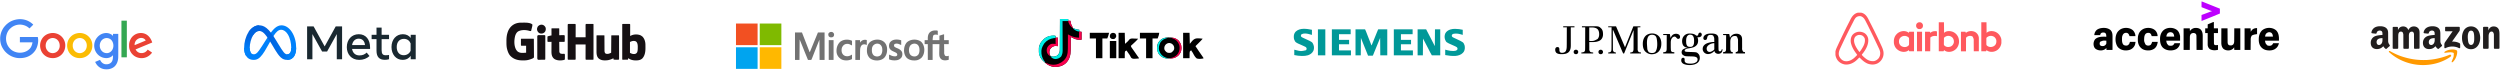
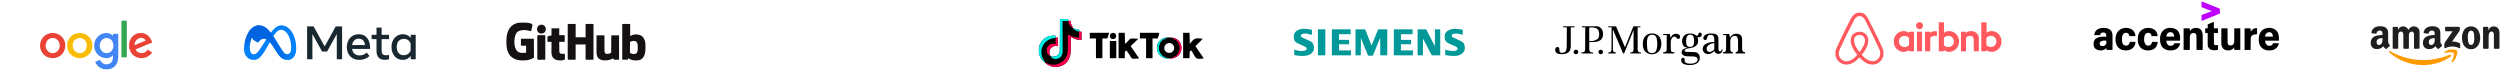
<svg xmlns="http://www.w3.org/2000/svg" width="2765" height="79" fill="none">
-   <path d="M31.858 23.583l.14.073c1.76.926 3.306 2.158 4.761 3.503-.108.274-.307.457-.512.66l-.117.118-.385.383-.267.266-.702.699-.716.714-1.406 1.4c-.22-.104-.37-.22-.546-.389-2.105-1.918-4.745-3.092-7.534-3.585l-.14-.025c-3.807-.644-7.882.298-11.057 2.469-.548.391-1.072.803-1.568 1.26a12.09 12.09 0 0 1-.41.357c-2.814 2.47-4.404 6.411-4.686 10.079-.26 4.084.947 8.227 3.647 11.343l.301.331c.121.133.237.268.352.406 2.447 2.796 6.308 4.34 9.943 4.62 4.089.232 8.083-.869 11.168-3.618l.111-.097c2.321-2.044 3.175-4.757 3.731-7.718H21.989v-5.895h19.803c1.073 4.292.063 9.662-1.987 13.511l-.077.146c-.645 1.22-1.441 2.281-2.373 3.298l-.191.212c-.401.443-.813.855-1.266 1.245l-.212.188c-3.768 3.31-8.586 4.727-13.539 4.73h-.2c-1.079-.001-2.135-.045-3.203-.215l-.217-.034c-3.855-.635-7.523-2.278-10.512-4.8l-.2-.163c-.519-.427-1-.891-1.476-1.365l-.184-.183a15.04 15.04 0 0 1-1.12-1.27l-.209-.254c-.782-.957-1.423-1.991-2.043-3.058l-.075-.128C.971 49.798.182 46.229.187 42.79v-.174c.002-.854.021-1.696.145-2.542l.026-.185c.303-2.117.892-4.182 1.829-6.107l.068-.142c.148-.309.303-.614.462-.918l.065-.125c.722-1.375 1.645-2.677 2.699-3.817.124-.136.245-.274.365-.413.254-.291.522-.567.795-.84l.15-.15c.316-.313.637-.605.987-.879.186-.146.364-.299.544-.453 3.098-2.577 6.986-4.1 10.953-4.649l.169-.024c4.189-.557 8.696.211 12.415 2.209z" fill="#4185f4" />
  <path d="M122.065 37.558l.13.063c.934.459 1.997 1.107 2.585 1.99l.199.066v-2.252h5.829l.006 9.532.001 1.129v.227l.003 3.625.002 3.727.002 2.295.001 1.579v.907l-.075 3.412-.016.264c-.241 3.592-1.52 7.183-4.273 9.611-1.617 1.382-3.591 2.225-5.661 2.653l-.145.03c-.986.19-1.974.243-2.976.239h-.171c-1.794-.007-3.519-.305-5.177-1.014l-.137-.058c-1.957-.849-3.723-2.231-5.029-3.915l-.084-.107a13.28 13.28 0 0 1-1.067-1.599l-.098-.171c-.606-1.08-.606-1.08-.606-1.369l.54-.226.172-.072.951-.398 1.727-.726.66-.28.311-.132.431-.183.127-.055c.291-.121.291-.121.512-.047a6.8 6.8 0 0 1 .24.48c.381.794.873 1.466 1.482 2.103l.14.152c1.173 1.24 2.944 2.001 4.644 2.053l.424.001.227-.001c1.757-.025 3.45-.546 4.765-1.742l.139-.12c1.546-1.423 2.02-3.703 2.105-5.707l.074-2.385c-.274.157-.476.338-.691.567-1.67 1.711-4.155 2.526-6.504 2.565-2.253.015-4.329-.482-6.316-1.542l-.121-.064c-3.152-1.678-5.521-4.728-6.566-8.121-1.059-3.645-.668-7.543 1.124-10.891a14.81 14.81 0 0 1 1.457-2.119l.097-.118c.599-.72 1.22-1.353 1.956-1.935l.196-.159c3.437-2.736 8.419-3.73 12.454-1.761zm-9.711 7.152c-1.543 1.891-2.192 4.284-1.962 6.698.105.979.344 1.876.745 2.773l.093.208c.406.859.967 1.57 1.629 2.242l.166.171c1.439 1.397 3.385 1.986 5.354 1.962 1.499-.041 2.948-.632 4.083-1.604l.161-.133c1.334-1.15 2.178-2.731 2.555-4.437l.033-.147c.513-2.412.054-4.972-1.225-7.072-.567-.87-1.354-1.724-2.252-2.252l-.121-.071c-3.117-1.808-6.901-1.028-9.259 1.66z" fill="#4285f4" />
  <path d="M67.424 39.81l.166.144c2.725 2.405 4.354 5.781 4.593 9.411.204 3.858-.937 7.553-3.526 10.447-2.38 2.607-5.791 4.251-9.326 4.446-.341.013-.681.014-1.022.013h-.157c-3.301-.013-6.587-1.116-9.074-3.332l-.192-.168c-2.75-2.438-4.249-5.865-4.51-9.502-.201-3.816 1.01-7.428 3.542-10.286.652-.723 1.36-1.336 2.154-1.9l.133-.095c1.712-1.212 3.708-1.925 5.762-2.289l.146-.026c3.928-.669 8.32.516 11.312 3.139zm-14.799 4.744c-1.681 2-2.286 4.38-2.075 6.965a8.01 8.01 0 0 0 .184 1.008l.032.138c.367 1.523 1.141 2.781 2.22 3.902l.117.129c1.192 1.285 3.087 2.002 4.809 2.075 2.16.053 4.101-.693 5.672-2.179 1.508-1.471 2.414-3.564 2.463-5.671.026-2.32-.478-4.401-2-6.21l-.085-.104c-1.184-1.448-3.039-2.323-4.877-2.533-2.43-.211-4.804.672-6.459 2.48z" fill="#ea4234" />
  <path d="M97.426 39.876l.101.089c1.278 1.133 2.303 2.425 3.078 3.951l.072.139c1.646 3.212 1.891 7.176.835 10.611l-.178.509-.056.153c-.787 2.131-2.073 4.163-3.852 5.609l-.204.174c-2.504 2.103-5.724 3.174-8.977 3.158h-.156c-2.886-.011-5.722-.845-8.081-2.537l-.118-.084a14.9 14.9 0 0 1-1.538-1.307l-.171-.161c-.456-.439-.841-.923-1.22-1.429l-.126-.167c-1.266-1.744-2.016-3.747-2.391-5.86l-.026-.146c-.264-1.549-.196-3.283.093-4.821l.034-.184a13.48 13.48 0 0 1 3.476-6.77l.098-.104c2.049-2.173 4.855-3.517 7.784-4.002l.138-.024c3.963-.656 8.384.52 11.386 3.203zm-14.935 4.745c-.957 1.102-1.587 2.44-1.888 3.865l-.036.169c-.107.566-.12 1.124-.117 1.697v.146c.003.716.032 1.398.219 2.093l.035.133c.347 1.267.892 2.474 1.812 3.43.139.146.139.146.296.341.177.215.377.384.597.554l.122.095c1.617 1.229 3.563 1.812 5.597 1.587a7.91 7.91 0 0 0 5.23-3.105c1.347-1.858 1.867-4.264 1.553-6.525a15.19 15.19 0 0 0-.141-.748l-.053-.257c-.355-1.49-1.13-2.769-2.198-3.85l-.116-.131c-1.115-1.232-3.034-1.974-4.667-2.063-2.389-.097-4.626.785-6.244 2.568z" fill="#fbbc04" />
  <path d="M162.929 38.816l.17.127c2.593 2.012 4.276 4.921 5.261 8.019l-1.051.483-.149.061-.318.13-.869.354-.182.074-1.893.782-.341.141-.684.284-1.529.634-.849.352-.339.141-.17.07-.679.282-.339.141-.85.352-1.518.63-.669.277-.334.139-2.011.832-.407.168-.773.318-2.458 1.039c.936 1.811 2.353 3.152 4.305 3.775 1.992.566 4.25.347 6.07-.646.437-.251.828-.556 1.215-.877l.155-.127c.58-.488 1.225-1.176 1.567-1.86.221.082.411.175.605.307l.158.106.168.115.177.12.569.386.774.526.192.13 1.078.718.116.076.511.331.173.113.147.094.101.089c0 .741-1.261 1.805-1.776 2.326-.46.459-.944.868-1.469 1.25l-.109.08c-1.617 1.179-3.485 2.004-5.455 2.371l-.159.03c-3.688.66-7.551-.173-10.628-2.301-.509-.365-.978-.776-1.431-1.209l-.205-.195c-2.4-2.255-3.901-5.67-4.016-8.959a38.1 38.1 0 0 1-.007-1.014l.001-.181c.003-.922.035-1.823.218-2.729l.04-.199c.289-1.396.734-2.721 1.418-3.973l.064-.12c1.599-2.979 4.313-5.131 7.523-6.138 3.671-1.089 7.8-.572 10.891 1.754zm-12.034 5.47c-.966 1.007-1.53 2.267-1.874 3.604l-.05.189c-.131.589-.094 1.199-.083 1.798.307-.046.579-.16.862-.279l.159-.066.519-.218.368-.153.763-.319 1.54-.639 3.341-1.39 2.173-.904.19-.078.886-.366 1.452-.621c-.554-1.245-1.542-2.01-2.782-2.517-2.734-.967-5.449.024-7.464 1.96z" fill="#ea4234" />
  <path d="M134.317 22.855h5.961v40.534h-5.961V22.855z" fill="#34a752" />
  <g clip-path="url(#C)">
    <path d="M276.218 53.217c0 2.198.483 3.886 1.113 4.907.827 1.337 2.06 1.904 3.317 1.904 1.622 0 3.106-.402 5.964-4.356 2.291-3.169 4.989-7.617 6.805-10.406l3.075-4.725c2.136-3.281 4.609-6.929 7.443-9.401 2.315-2.018 4.811-3.139 7.324-3.139 4.218 0 8.236 2.444 11.311 7.029 3.365 5.021 4.999 11.345 4.999 17.872 0 3.88-.765 6.731-2.066 8.983-1.258 2.178-3.708 4.354-7.83 4.354v-6.21c3.529 0 4.41-3.243 4.41-6.955 0-5.289-1.233-11.159-3.95-15.353-1.928-2.975-4.426-4.793-7.175-4.793-2.973 0-5.365 2.242-8.054 6.24-1.429 2.124-2.896 4.713-4.544 7.633l-1.814 3.213c-3.643 6.46-4.566 7.932-6.388 10.36-3.193 4.252-5.92 5.864-9.51 5.864-4.258 0-6.95-1.844-8.618-4.623-1.361-2.264-2.03-5.235-2.03-8.62l6.218.222z" fill="#0081fb" />
-     <path d="M274.902 35.467c2.851-4.394 6.965-7.467 11.684-7.467 2.733 0 5.449.809 8.286 3.125 3.103 2.533 6.41 6.703 10.536 13.575l1.48 2.466c3.571 5.95 5.603 9.011 6.793 10.454 1.529 1.854 2.6 2.406 3.991 2.406 3.53 0 4.411-3.243 4.411-6.955l5.485-.172c0 3.88-.765 6.731-2.066 8.983-1.257 2.178-3.707 4.354-7.83 4.354-2.562 0-4.832-.556-7.343-2.925-1.93-1.818-4.186-5.047-5.922-7.95l-5.163-8.625c-2.59-4.328-4.967-7.555-6.342-9.017-1.479-1.572-3.381-3.469-6.416-3.469-2.457 0-4.543 1.724-6.288 4.36l-5.296-3.145z" fill="url(#A)" />
+     <path d="M274.902 35.467c2.851-4.394 6.965-7.467 11.684-7.467 2.733 0 5.449.809 8.286 3.125 3.103 2.533 6.41 6.703 10.536 13.575l1.48 2.466c3.571 5.95 5.603 9.011 6.793 10.454 1.529 1.854 2.6 2.406 3.991 2.406 3.53 0 4.411-3.243 4.411-6.955l5.485-.172c0 3.88-.765 6.731-2.066 8.983-1.257 2.178-3.707 4.354-7.83 4.354-2.562 0-4.832-.556-7.343-2.925-1.93-1.818-4.186-5.047-5.922-7.95c-2.59-4.328-4.967-7.555-6.342-9.017-1.479-1.572-3.381-3.469-6.416-3.469-2.457 0-4.543 1.724-6.288 4.36l-5.296-3.145z" fill="url(#A)" />
    <path d="M286.486 34.252c-2.456 0-4.542 1.724-6.288 4.36-2.468 3.726-3.98 9.275-3.98 14.604 0 2.198.483 3.886 1.113 4.907l-5.301 3.491c-1.361-2.264-2.03-5.235-2.03-8.62 0-6.156 1.69-12.572 4.903-17.527 2.851-4.394 6.965-7.467 11.683-7.467l-.1 6.252z" fill="url(#B)" />
    <path d="M339.656 29.209h7.193l12.23 22.126 12.232-22.126h7.037v36.356h-5.867V37.701l-10.727 19.295h-5.505l-10.725-19.295v27.864h-5.868V29.209zm57.078 13.555c-4.208 0-6.742 3.167-7.349 7.089h14.282c-.294-4.04-2.624-7.089-6.933-7.089zm-13.167 9.323c0-8.252 5.334-14.258 13.27-14.258 7.805 0 12.466 5.93 12.466 14.698v1.612h-19.918c.707 4.266 3.538 7.141 8.102 7.141 3.642 0 5.918-1.111 8.076-3.143l3.117 3.818c-2.937 2.701-6.672 4.258-11.401 4.258-8.59 0-13.712-6.264-13.712-14.126zm32.851-8.803h-5.401V38.48h5.401v-7.946h5.661v7.946h8.207v4.805h-8.207v12.178c0 4.158 1.33 5.636 4.597 5.636 1.491 0 2.346-.128 3.61-.338v4.753c-1.574.445-3.076.649-4.701.649-6.112 0-9.167-3.339-9.167-10.024V43.285zm37.707 4.673c-1.137-2.871-3.674-4.985-7.401-4.985-4.845 0-7.946 3.437-7.946 9.037 0 5.459 2.855 9.063 7.713 9.063 3.82 0 6.547-2.222 7.634-4.987v-8.128zm5.662 17.607h-5.558v-3.792c-1.553 2.232-4.38 4.44-8.959 4.44-7.363 0-12.284-6.164-12.284-14.204 0-8.116 5.039-14.18 12.597-14.18 3.735 0 6.666 1.493 8.646 4.13V38.48h5.558v27.085z" fill="#192830" />
  </g>
  <path d="M2326.21 30.851c2.9-.088 5.93.566 8.13 2.539 2.34 2.481 2.13 5.673 2.11 8.843v1.128 2.952l-.01 3.019-.02 5.912h-6.66l-.16-2.275-.32.426c-1.22 1.453-3.04 2.085-4.88 2.336-2.44.169-4.76-.316-6.76-1.771-1.45-1.27-1.96-2.84-2.15-4.697-.11-2.227.4-3.914 1.63-5.768 3.39-3.237 8.15-2.952 12.48-2.874l-.07-1.086-.03-.611c-.1-.921-.33-1.623-.96-2.309-1.01-.788-2.28-.685-3.49-.543-.76.205-1.18.505-1.69 1.107-.32.6-.32.6-.59 1.655h-6.49c.23-2.301.95-4.015 2.62-5.636 2.11-1.699 4.66-2.19 7.31-2.346zm-3.23 15.211c-.7.799-.75 1.538-.74 2.553.08.791.33 1.272.94 1.804 1.05.654 2.31.579 3.49.437 1.28-.377 2.16-1.137 2.79-2.292.2-.689.17-1.351.16-2.065 0-.144 0-.287-.01-.435l-.01-1.058c-3.5-.207-3.5-.207-6.62 1.055zm194.35-12.55c2.35 2.254 3.03 5.279 3.19 8.408v3.087h-15.44c.59 3.106.59 3.106 2.6 5.199 1.24.52 2.78.544 4.07.188 1.23-.555 1.84-1.448 2.43-2.626h6.34c-.79 3.158-1.98 4.999-4.72 6.662-3.02 1.637-6.81 1.659-10.07.812-2.76-.876-4.87-2.555-6.22-5.11-1.01-2.09-1.32-4.243-1.31-6.548.01-.184.01-.369.01-.559.04-3.453 1-6.617 3.39-9.198 4.25-3.851 11.33-4.02 15.73-.317zm-11.15 3.917c-.61.912-.94 1.936-.94 3.029h8.61c-.16-1.679-.38-2.874-1.62-4.062-2.09-1.434-4.52-.782-6.05 1.033zm-98.12-3.988c1.88 1.794 2.52 3.854 3.1 6.367v5.2h-15.27c.49 2.943.49 2.943 2.3 5.047 1.21.683 2.79.657 4.13.397 1.46-.502 1.93-1.342 2.67-2.682h6.17c-.23 1.896-.84 3.289-2.11 4.712l-.25.303c-1.91 2.092-4.78 2.823-7.51 2.983-3.48.079-6.67-.732-9.26-3.174-2.72-2.84-3.09-6.591-3.02-10.338.11-2.999 1.06-5.904 3.14-8.134l.31-.331c4-3.937 11.39-3.864 15.6-.35zm-10.93 3.707c-.68 1.015-1.08 2.092-1.08 3.311h8.62c-.17-1.68-.39-2.874-1.63-4.062-1.83-1.257-4.49-.966-5.91.752zm36.86-4.458c1.83 2.052 2.23 4.391 2.22 7.06v.51l-.01 1.656v1.153 3.026 3.091l-.01 6.059h-6.83v-1.471l-.04-4.817-.01-2.92-.02-2.819-.01-1.074-.01-1.508v-.446c-.01-.977-.1-1.965-.77-2.741-.88-.786-1.79-.969-2.93-.939-1.01.118-1.91.467-2.61 1.218-.82 1.116-.98 2.316-.98 3.665v.457l-.01 1.479-.01 1.032-.02 2.705-.02 3.251-.03 4.929h-6.83V31.359h6.83l.16 2.925.62-.741c1.38-1.532 3.09-2.463 5.16-2.66 2.32-.063 4.35.222 6.16 1.807zm22.83-1.331h6.83v1.451l.04 4.757.01 2.883.02 2.784.01 1.06.01 1.49v.438c.01 1.081.1 2.322.84 3.17.9.834 1.74.874 2.95.86a3.73 3.73 0 0 0 2.51-1.202c.85-1.133.99-2.48.99-3.856v-.457l.01-1.477.01-1.031.02-2.701.02-3.248.03-4.921h6.66v23.885h-6.66l-.16-2.925-.4.579c-1.21 1.606-2.85 2.478-4.82 2.782-2.39.262-4.66-.131-6.57-1.634-1.74-1.627-2.31-4.042-2.39-6.347v-3.122-1.148l.01-2.998.01-3.068.02-6.003zm-105.93-.508c2.98-.089 6.01.721 8.23 2.762 1.59 1.676 2.65 4.023 2.65 6.357h-6.5l-.49-1.3c-.41-.955-.89-1.549-1.79-2.082-1.13-.425-2.37-.356-3.47.132-1.4.803-1.94 2.074-2.37 3.575-.24.994-.2 1.989-.21 3.006l-.01.593c-.01 1.958.22 3.945 1.52 5.5 1.23 1.026 2.5 1.104 4.06.975 1.08-.279 1.82-1.045 2.44-1.95.21-.431.34-.839.48-1.3l.33-.812h6.17c-.56 3.213-.56 3.213-1.07 4.133l-.17.322c-1.23 2.228-3.17 3.708-5.58 4.481-3.4.88-7.06.746-10.16-1.047a17.09 17.09 0 0 1-1.05-.74 5.61 5.61 0 0 1-.29-.204c-2.26-1.724-3.24-4.661-3.68-7.348-.44-3.639 0-7.604 2.18-10.646 2.01-2.526 4.54-3.924 7.75-4.336.34-.029.68-.05 1.03-.071zm24.53.001c2.96-.088 5.86.684 8.12 2.62 1.75 1.753 2.76 4.007 2.76 6.499h-6.49l-.82-2.112c-.75-.945-1.24-1.365-2.44-1.531-1.25-.053-2.23.129-3.24.881-1.24 1.152-1.72 3-1.81 4.64-.2 3.887-.2 3.887 1.4 7.306.92.903 1.75 1.259 3.05 1.286 1.06-.022 1.87-.225 2.72-.884.87-.944 1.18-2.033 1.62-3.25h6.18c-.44 3.057-1.27 5.494-3.74 7.474-1.36.907-2.78 1.508-4.39 1.787l-.62.112c-3.07.298-6.4-.058-8.94-1.96l-.67-.589-.35-.304c-2.21-2.068-3.2-5.147-3.3-8.113v-1.311-.345c.01-1.705.12-3.263.72-4.875l.17-.518c.96-2.596 2.9-4.528 5.35-5.719 1.52-.699 3.06-.992 4.72-1.095zm73.12-6.479v6.987l2.87-.015.54-.001.55-.003c.42.018.42.018.59.181l.01 1.118v.338 1.073l-.01.726v1.783h-4.55l.03 4.653.02 2.16.02 2.086.01.795.01 1.115v.641c.07.62.23 1.017.56 1.549.55.439 1.17.363 1.85.355l.64-.003c.63-.014.63-.014 1.41-.19v5.362c-2.94.734-6.13.811-8.85-.696-1.38-.924-2.12-2.353-2.46-3.962-.08-.627-.09-1.243-.09-1.875v-.394l.01-1.282v-.892-2.342-2.392l.01-4.689h-2.76V31.36h2.76v-4.387l1.99-.843.62-.26 1.06-.45 1.11-.475.52-.225.46-.203c.42-.145.42-.145 1.07-.145z" fill="#000" />
  <path d="M2434.89 1.625a7.39 7.39 0 0 1 1.55.442l.44.176.48.194.51.205 1.69.679 1.18.474 1.87.755 4.97 1.99.37.147 1.81.725 3.44 1.376 2 .798v5.362l-8.85 3.658-1.66.666-2.6 1.048-2.66 1.071-1.62.652-.72.289-.96.385-.52.21c-.4.144-.4.144-.72.144v-6.499l1.51-.558 1.49-.55 1.02-.375 1.48-.547.5-.182 2.46-.93.48-.184.89-.347.4-.155.35-.137c.3-.096.3-.096.79-.096v-.325l-.36-.063c-.43-.095-.82-.223-1.24-.385l-.46-.178-.49-.193-.51-.2-1.63-.636-1.08-.419-3-1.175-.42-.162-1.05-.415-.57-.225c-.4-.173-.4-.173-.56-.336l-.02-1.367v-.415l.01-1.316v-.89l.01-2.187z" fill="#bd00ff" />
  <path d="M2496.31 31.034v6.662c-.48.16-.92.207-1.42.251-1.38.127-2.53.417-3.78 1.049l-.36.147c-.37.227-.45.428-.62.828l-.17.332-.16.348-.17.342c-.5 1.486-.35 3.195-.36 4.746l-.01.824-.03 2.156-.03 2.594-.04 3.93h-6.66V31.359h6.66l.16 3.737.97-1.462c.97-1.339 2.46-2.131 4.07-2.437l1.95-.163z" fill="#000" />
  <g clip-path="url(#D)">
    <g fill="#ff595e">
      <path d="M2060.26 14.574l.46.206c3.51 1.718 5.17 5.255 6.81 8.601l1.04 2.037c1.16 2.178 2.25 4.39 3.36 6.598l.91 1.825 3.76 7.69a19.45 19.45 0 0 1 .31.657l.85 1.79.15.312 2.12 4.61.69 1.489c2.01 4.258 3.38 8.002 1.85 12.651-1.16 3.233-3.38 5.81-6.49 7.282-3.3 1.462-6.9 1.305-10.26.113-3.63-1.436-6.47-4.07-9.15-6.821-.5.212-.8.491-1.18.882-.11.12-.23.239-.35.363l-.37.387c-1.2 1.218-2.41 2.3-3.83 3.244l-.28.182c-3.18 2.09-7.07 3.214-10.87 2.516-3.14-.712-5.99-2.438-7.81-5.138-1.87-3.051-2.57-6.389-1.8-9.947.47-1.829 1.32-3.544 2.11-5.25l.41-.886 1.32-2.842.12-.275 4.17-8.729 1.18-2.429 2.73-5.577.18-.36 2.14-4.162c.46-.868.9-1.745 1.33-2.626 1.85-3.808 3.78-7.181 7.96-8.697 1.97-.607 4.55-.556 6.43.305zm-8.07 5.29c-.95 1.15-1.61 2.526-2.29 3.851-.12.25-.25.499-.38.749l-.27.536-.82 1.577-3.8 7.469-.93 1.864-3.64 7.424-.5 1.045-4.11 8.767-.18.397c-1.24 2.75-2.23 5.658-1.11 8.637a10.17 10.17 0 0 0 2.29 3.298l.24.244c.98.944 2.56 1.737 3.92 1.907l.47.062c3.52.356 6.65-1.169 9.33-3.351 1.3-1.115 2.48-2.371 3.68-3.594-.45-.69-.91-1.371-1.41-2.03-2.34-3.096-4.31-6.538-5.33-10.302l-.15-.535c-.67-2.849-.39-5.72 1-8.309 1.42-2.253 3.49-3.526 6.03-4.204 2.79-.629 5.77-.074 8.18 1.434 2.03 1.506 3.32 3.57 3.8 6.053.73 5.533-2.06 11.077-5.3 15.372-.46.599-.92 1.196-1.43 1.754-.25.317-.25.317-.25.675.26.588.69.976 1.15 1.418l.3.289a28.38 28.38 0 0 0 2.44 2.113 10.24 10.24 0 0 1 .4.324c2.59 2.048 5.49 3.027 8.78 2.83 2.25-.306 4.23-1.647 5.61-3.398 1.04-1.54 1.58-3.19 1.6-5.035l.02-.326c.02-2.153-.86-4.075-1.77-5.974l-.33-.702-.66-1.403-.82-1.747-2.89-6.1-1.03-2.16-5.82-11.883-.41-.837-2.77-5.374-.21-.384c-1.16-2.113-2.35-3.437-4.62-4.335-2.25-.42-4.44.178-6.01 1.893zm-.3 20.843c-1.25 1.58-1.41 3.473-1.24 5.413.57 3.646 2.61 6.951 4.73 9.894l.18.252.97 1.325c.55-.506.96-1.085 1.39-1.694.07-.108.15-.216.23-.327a42.7 42.7 0 0 0 1.96-3.141l.15-.258c1.63-2.825 2.8-5.991 2.2-9.288-.3-.989-.79-1.748-1.49-2.498l-.22-.245c-1.23-1.181-2.93-1.533-4.57-1.515-1.69.13-3.13.856-4.29 2.083zm92.39-16.096h5.74l.14 11.758 1.01-.86c.39-.231.39-.231.77-.394l.37-.168c2.61-.925 5.58-.618 8.07.517 2.75 1.333 4.66 3.556 5.68 6.417.33 1.067.5 2.124.59 3.235l.03.358c.13 2.986-.93 6.057-2.92 8.272-2.13 2.264-4.81 3.505-7.93 3.608-2.21.026-4.15-.534-5.81-2.058l-.05.475c-.09.529-.09.529-.52.959h-5.17V24.61zm5.88 17.064c-.18.359-.16.612-.17 1.014l-.01.46-.02 2.087-.01 1.1-.02 1.586-.01.495c0 .76.01 1.286.51 1.883a5.5 5.5 0 0 0 1.17.883l.35.205c1.68.828 3.48.708 5.24.181 1.9-.782 2.81-2.015 3.58-3.872.48-1.735.19-3.627-.66-5.18-.96-1.503-2.36-2.363-4.09-2.751-2.27-.372-4.18.358-5.86 1.909zm41.16-17.064h5.73l.14 11.758 1.01-.86c.4-.231.4-.231.78-.394l.37-.168c2.54-.93 5.54-.636 7.97.48 2.86 1.394 4.75 3.768 5.82 6.721.94 3.13.63 6.587-.86 9.479a11.41 11.41 0 0 1-1.61 2.236l-.22.264c-1.69 1.861-4.45 3.042-6.93 3.194-2.19.103-4.03-.231-5.9-1.451l-.57-.574-.04.475c-.1.529-.1.529-.53.959h-5.16V24.61zm6.88 16.203l-.31.194c-.47.351-.79.62-.95 1.203-.04.479-.04.945-.04 1.426v.529l.01 1.104v1.685 1.074.507c.02.802.05 1.321.63 1.911 1.32 1.117 2.87 1.614 4.58 1.535 1.86-.192 3.45-.868 4.66-2.321 1.13-1.561 1.39-3.378 1.1-5.262-.38-1.564-1.2-2.798-2.51-3.727-2.36-1.354-4.89-1.342-7.17.143zm-87.76-5.019l.72.574.05-.246.08-.319.07-.318c.09-.265.09-.265.37-.408h5.17V56.73h-5.17c-.5-.504-.51-.745-.57-1.434l-.41.385c-1.69 1.434-3.85 1.785-6.01 1.651a11.15 11.15 0 0 1-6.63-2.897l-.26-.225c-1.87-1.689-3-4.383-3.22-6.848l-.02-1.432v-.513c.05-2.715.93-5.297 2.78-7.329l.32-.356c3.12-3.331 8.79-4.534 12.73-1.939zm-9.07 6.403c-1.03 1.396-1.2 3.034-1.04 4.721.24 1.571.95 2.817 2.18 3.825 1.61 1.123 3.53 1.516 5.45 1.189 1.3-.347 2.65-1.037 3.34-2.228.13-.586.13-1.159.12-1.757 0-.168 0-.336.01-.509l-.01-1.063.01-1.623v-1.035c0-.161.01-.322.01-.488-.02-.794-.05-1.285-.63-1.865-.36-.306-.73-.582-1.15-.801l-.29-.159c-.94-.429-1.72-.671-2.76-.657l-.34.003c-2.02.057-3.61.915-4.9 2.447zm83.92-6.259c1.98 1.566 3.01 3.344 3.3 5.879l.02 1.483v.441l-.01 1.436v.999V48.8v2.679l-.01 5.252H2183l-.01-1.179-.03-3.877-.01-2.348-.02-2.27v-.862c.09-2.943.09-2.943-1.08-5.523-.9-.853-1.95-.986-3.15-1.004-1.46.094-2.94.674-3.98 1.734-.36.534-.3 1.128-.29 1.753l-.01.445v1.452 1.009l-.01 2.652-.01 2.708-.01 5.31h-5.59V35.078h4.88c.48.806.48.806.57 1.291l.2-.163c2.97-2.363 7.73-2.445 10.84-.267zm-45.33-1.461l.39-.005.37-.001.34-.002c.35.035.35.035 1.21.322v5.162l-1.29-.143c-2.29-.157-4.03.106-5.87 1.577-.23.221-.17.429-.17.738v.388l-.01.429v.449l-.01 1.478-.01 1.022-.02 2.695-.03 2.748-.04 5.396h-5.74V35.079h5.17c.47.475.5.65.57 1.291l.25-.194c1.54-1.136 3-1.695 4.89-1.697z" />
    </g>
    <path d="M2120.19 35.079h5.6v21.652h-5.6V35.079z" fill="#ff5a5f" />
    <path d="M2124.89 24.996c.92.538 1.45 1.241 1.8 2.243.27 1.062.18 2.059-.27 3.056-.57.926-1.41 1.577-2.46 1.858-1.16.204-2.24.077-3.22-.585-.84-.678-1.33-1.457-1.55-2.513-.12-1.202.11-2.237.87-3.19 1.33-1.39 3.09-1.672 4.83-.87z" fill="#ff595e" />
  </g>
  <g clip-path="url(#E)">
    <g fill="#211e1e">
      <path d="M2662.04 30.757a4.49 4.49 0 0 1 .58.691c.03.03.05.061.07.092.4.55.7 1.133.99 1.744l.09-.173c.78-1.606 1.91-2.87 3.62-3.499 1.74-.595 3.71-.516 5.37.277 1.32.669 2.37 1.775 2.86 3.179.42 1.28.42 2.609.42 3.942v.414.872 1.283l-.01 4.996-.01.632v.127 2.061 2.136l-.01 1.309v.996.408.556.163c0 .322-.04.498-.25.746-.27.231-.51.231-.85.231l-.14.001-.47.002-.32.001-.67.001-.87.003-.67.001-.32.001h-.44l-.14.002a1.18 1.18 0 0 1-.68-.188c-.21-.229-.28-.398-.28-.707v-.164-.18-.191-.638l-.01-.456v-.985-1.427l-.01-2.318v-.14-1.966-.139-.139l-.01-2.307v-1.421-.976-.562c.04-1.9.04-1.9-.84-3.521-.57-.474-1.36-.563-2.07-.515-.82.132-1.45.515-1.97 1.162-.98 1.397-.77 3.494-.77 5.112v.397.846 1.338.229.115.116.116l-.01 1.299v.12 1.927 1.986 1.112l-.01 1.043v.383.522.153a.97.97 0 0 1-.25.724c-.26.231-.51.231-.85.231l-.14.001-.46.002-.33.001-.67.001-.87.003-.66.001-.32.001h-.45l-.13.002c-.27-.002-.45-.042-.68-.188-.21-.225-.29-.393-.29-.697v-.157-.173-.184-.613-.438-.946l-.01-1.498v-.513-.13-1.461-.135l-.01-2.157v-2.218-1.366-.939l-.01-.54c.03-1.98.03-1.98-.72-3.764-.08-.102-.08-.102-.13-.22-.08-.135-.14-.157-.28-.216l-.15-.08c-.82-.431-1.58-.46-2.47-.198-.59.243-.99.66-1.28 1.224-.02.048-.05.096-.07.145-.39.827-.47 1.793-.51 2.694-.01.053-.01.106-.01.16l-.03 1.882v.399.85 1.344.23.116.116.117 1.305c-.01.059-.01.059-.01.12v1.936 1.995 1.117 1.048a2.47 2.47 0 0 0 0 .385l-.01.524c0 .076 0 .076.01.154-.01.306-.05.482-.26.725-.26.231-.51.231-.85.231l-.14.001-.46.002-.32.001-.68.001-.87.003-.66.001-.32.001h-.45l-.13.002c-.27-.002-.45-.042-.68-.188a.91.91 0 0 1-.29-.762v-.118-.395-.285-.785-.846-1.851-1.155-3.196-.207-.207-.416-.208l-.01-3.343v-3.429-1.926-1.64-.837-.766-.277-.377-.212c.02-.211.08-.343.19-.523.31-.24.54-.287.92-.287l.14-.001.43-.002.3-.001.63-.001.8-.003.62-.001.3-.001h.42l.12-.002a1.14 1.14 0 0 1 .66.188c.21.235.28.37.29.683v.186.201l.01.205.01.651.01.441.01 1.083c.01-.028.03-.056.04-.086l.17-.39.06-.134c.61-1.401 1.72-2.525 3.15-3.103 2.22-.776 4.7-.484 6.46 1.13zm28.27-1.722h.16c.88.002 1.73.056 2.6.243l.14.031c1.8.393 3.69 1.285 4.72 2.878 1.13 1.957 1.11 4.063 1.11 6.257v.833 2.468l.01 1.925v.986.615.282c0 1.538.51 2.756 1.47 3.947.23.296.44.627.39 1.019 0 .059 0 .059-.01.119-.07.178-.18.272-.32.399l-.14.131-.78.672-.72.639-.71.595-.43.395c-.39.371-.71.654-1.27.653-.34-.065-.57-.27-.81-.501l-.09-.091a3.21 3.21 0 0 1-.19-.183l-.24-.215c-.6-.571-1.07-1.291-1.52-1.984l-.57.518c-.26.258-.54.481-.82.706l-.17.138c-1.22.985-2.67 1.538-4.23 1.698l-.18.019c-1.89.164-3.97-.021-5.51-1.239l-.26-.226-.13-.102c-1.23-1.025-1.83-2.685-1.99-4.239-.15-1.758.06-3.513.95-5.064.02-.033.03-.066.05-.1a7.36 7.36 0 0 1 1.89-2.126l.1-.07c2.11-1.575 4.87-1.92 7.42-2.212l.14-.017 1.02-.112.14-.015.38-.04.22-.023a7.42 7.42 0 0 1 .66-.016l-.02-.736-.01-.249c-.02-1.054-.05-2.17-.75-3.022-.65-.611-1.5-.836-2.38-.835-.9.047-1.87.337-2.52 1.002a4.09 4.09 0 0 0-.78 1.465c-.13.458-.21.663-.61.928-.52.049-1.05-.024-1.57-.081l-.24-.025-.49-.054-.63-.068-.49-.053-.23-.025c-1.16-.124-1.16-.124-1.47-.473-.15-.369-.1-.687 0-1.061.01-.051.03-.102.04-.154.53-2.008 1.73-3.65 3.53-4.702 1.89-1.069 3.99-1.454 6.14-1.449zm.96 13.196l-.15.015c-1.44.156-2.99.528-3.98 1.66-.78.997-.96 2.166-.84 3.4.12.757.46 1.541 1.09 2.007.7.429 1.44.582 2.26.386.94-.304 1.69-.864 2.19-1.722l.11-.191c.36-.624.59-1.268.71-1.976.01-.037.01-.074.02-.112.13-.81.11-1.634.11-2.451v-.31-.748c-.76-.007-.76-.007-1.52.042zm-59.37-13.187l.15-.001.48-.001h.17c.78.001 1.55.016 2.32.181l.15.031 1.02.247.11.031c1.64.462 3.19 1.457 4.07 2.943a6.63 6.63 0 0 1 .65 1.666l.03.133c.19.825.22 1.665.22 2.507v.301.642 1.019l.01 2.529v1.969l.01 1.009v.631.289c-.01 1.733.47 2.983 1.5 4.359.25.337.4.603.38 1.031-.08.428-.55.706-.87.961l-.43.378-.58.49-.68.595c-1.18 1.107-1.18 1.107-1.79 1.131-.3-.044-.52-.22-.73-.422l-.51-.445c-.66-.59-1.13-1.357-1.61-2.101l-.6.518-.12.099-.24.218c-1.86 1.755-4.18 2.365-6.7 2.286-1.76-.079-3.39-.696-4.63-1.977-1.38-1.568-1.71-3.624-1.62-5.653a8.05 8.05 0 0 1 .44-2.115c.01-.039.03-.078.04-.118.34-.93.85-1.716 1.52-2.442l.13-.147c2.16-2.274 5.56-2.645 8.5-2.987l.19-.022 2.14-.183-.01-.905-.01-.307c-.01-1.003-.05-2.078-.78-2.854-.67-.586-1.51-.794-2.38-.773-1 .063-1.92.426-2.61 1.166-.38.475-.54 1.012-.7 1.587-.08.242-.18.423-.39.574-.48.234-1.24.042-1.76-.015l-.24-.025-.49-.053-.62-.066-.49-.052-.23-.024c-1.02-.106-1.02-.106-1.36-.396-.19-.235-.19-.461-.17-.751a4.35 4.35 0 0 1 .12-.501l.03-.139a7.79 7.79 0 0 1 1.91-3.367l.1-.112c1.69-1.8 4.56-2.558 6.96-2.571zm1.6 13.186l-.15.015c-1.53.168-3.03.592-4.07 1.808-.25.334-.41.692-.55 1.085-.01.05-.03.101-.05.152-.3 1.014-.21 2.244.27 3.183.34.585.79.996 1.44 1.197.68.172 1.31.119 1.96-.137l.15-.055c.43-.188.75-.507 1.07-.835l.12-.111c1.26-1.336 1.35-3.254 1.34-4.981v-.398l-.01-.965c-.76-.007-.76-.007-1.52.042zm128.79-11.505a1.34 1.34 0 0 1 .13.116c1.71 1.608 1.93 4.111 1.99 6.322l.01 1.36v.597 1.161.943c0 .045.01.09.01.137v.275 2.561 2.342 2.413 1.352 1.147.585.634.187c0 .307-.01.535-.19.798-.29.269-.52.287-.91.289l-.14.001-.47.003-.16.001-.84.003-.7.005-.85.005-.32.002-.45.001-.14.003c-.31-.004-.58-.083-.81-.313-.18-.331-.19-.627-.18-1.001 0-.061-.01-.122-.01-.185l.01-.614-.01-.44v-.949-1.375-2.236-.135-.949-1.08-.134l-.01-2.225v-1.37-.941-.541c.01-2.122.01-2.122-.95-3.958-.51-.468-1.2-.649-1.88-.62a2.72 2.72 0 0 0-1.59.723c-.03.035-.07.069-.11.105-.49.501-.75 1.165-.96 1.825l-.04.121c-.29.981-.3 2.001-.3 3.014v.406.979 1.142 2.038.123.986l-.01.865v.123 2.034 1.251.958.392.535.156c0 .348-.03.738-.27 1.012-.28.243-.52.252-.88.253l-.14.001-.46.002h-.16l-.84.002-.86.005-.67.002-.32.002-.45.001-.13.002c-.3-.003-.51-.059-.74-.251-.19-.277-.25-.455-.25-.796v-.119-.394-.285-.783-.845-1.655-1.345-.193-.389-3.646-3.13-3.633-.387-.193-1.344-1.637-.836-.765-.277-.376-.211c.04-.258.14-.442.35-.603.27-.127.5-.175.8-.171l.13-.001h.42l.29-.001.62.001.78-.001h.61.29l.4.002.12-.001a1.37 1.37 0 0 1 .78.253c.29.341.26.715.26 1.146v.219.573l.01.587.01 1.148.06-.122.26-.55.09-.191c.2-.427.41-.821.7-1.196l.13-.16c.97-1.228 2.16-1.895 3.71-2.122 1.87-.194 3.81.145 5.23 1.447zm-23.11.833l.27.228c.21.163.36.354.53.553.02.028.05.056.07.084 1.03 1.21 1.73 2.636 2.21 4.145.01.039.03.078.04.118 1.28 3.913 1.04 8.661-.82 12.348-1.21 2.293-3.14 4.16-5.64 4.97a9.84 9.84 0 0 1-2.65.428l-.16.007c-2.3.055-4.59-.741-6.27-2.323-.05-.056-.11-.112-.17-.168l-.21-.197c-1.82-1.715-2.75-4.375-3.16-6.777l-.03-.15c-.16-1.007-.21-2.013-.2-3.032v-.181c0-.912.03-1.804.18-2.706l.03-.18c.27-1.621.76-3.155 1.53-4.606.03-.064.07-.129.1-.195 1.13-2.074 3.03-3.603 5.27-4.302 3.12-.921 6.68-.303 9.08 1.934zm-8.33 3.286c-2 2.626-1.53 7.286-1.14 10.394.19 1.354.52 2.978 1.61 3.909.61.454 1.22.602 1.98.555.83-.13 1.48-.528 1.99-1.203 1.22-1.865 1.21-4.321 1.2-6.466v-.206c-.01-1.014-.02-2.023-.13-3.032-.01-.065-.01-.131-.02-.198-.17-1.486-.39-3.17-1.6-4.187-.44-.318-.96-.477-1.5-.512l-.11-.009a2.84 2.84 0 0 0-2.28.955z" />
    </g>
    <path d="M2643.85 56.811l.2.114.4.233.87.477.16.088 3.38 1.686.54.251c3.47 1.636 7.13 2.939 10.83 3.954.05.012.09.024.14.037l1.98.52.12.032c4.71 1.182 9.55 1.896 14.39 2.132l.26.013c1.14.059 2.28.06 3.42.059h.15c1.43-.001 2.85-.004 4.28-.111l.45-.033c4.84-.353 9.64-1.155 14.32-2.426.05-.012.09-.023.13-.035 2.73-.74 5.42-1.632 8.04-2.695l1.16-.463c.04-.014.08-.028.11-.043.41-.156.77-.172 1.18-.016.3.15.52.375.62.692.04.353.04.652-.18.942-.42.505-.98.855-1.53 1.214-.08.054-.17.109-.25.163-8.58 5.652-18.99 8.384-29.22 8.375h-.12c-13.2-.006-26.61-4.787-36.52-13.592a6.85 6.85 0 0 0-.32-.269c-.03-.029-.07-.058-.1-.088l-.21-.172c-.25-.202-.41-.393-.46-.713 0-.217 0-.34.11-.532.54-.474 1.15-.103 1.67.205z" fill="#f90" />
    <path d="M2705.17 29.66l.16-.001h.17l.19-.001.62-.001.44-.001 1.32-.002.62-.001 2.08-.002h.54.13l2.17-.004 2.22-.003 1.25-.002 1.06-.001.55-.001h.58l.18-.002c.34.003.55.047.83.252.27.338.25.677.25 1.1v.207.433.659.422.197c-.01.698-.25 1.203-.64 1.767l-.08.118-.6.848-.49.704-.2.278-.09.139-3.41 4.869-.1.139-.19.278-.49.702-.92 1.302-.75 1.068-.1.141-.48.711.1-.002c2.56-.039 5.1.328 7.43 1.424l.16.073c.42.206.9.451 1.1.901l.06.134c.1.276.11.548.11.838a1.54 1.54 0 0 1 .01.216v.231.118.62.638.493l.01.235c0 .873 0 .873-.33 1.251-.21.181-.34.194-.61.191-.25-.03-.45-.145-.66-.26-1.71-.853-3.55-1.32-5.44-1.537l-.14-.017c-.51-.056-1.04-.052-1.56-.052h-.15c-.84.001-1.66.041-2.49.181l-.17.029c-1.49.256-2.9.705-4.27 1.344l-.15.071-.28.136c-.27.13-.45.173-.75.089-.28-.184-.39-.355-.5-.668-.02-.192-.02-.192-.02-.395v-.113-.367-.258-.541-.687-.534-.253c0-1.387.34-2.256 1.14-3.373l.31-.444.48-.689.48-.683.09-.138 1.19-1.709 1.38-1.972.74-1.061.93-1.332.85-1.223.55-.783.1-.148.19-.271.51-.74.12-.181.09-.137h-.12l-2.89-.01-1.4-.005-1.21-.005-.65-.002a74.9 74.9 0 0 1-.61-.003c-.11-.001-.22 0-.32 0-.6-.007-.6-.007-.87-.254-.21-.236-.23-.433-.23-.74v-.22-.238c-.01-.081-.01-.163-.01-.244v-.512-.654-.504-.241-.338-.194a.93.93 0 0 1 .32-.641c.19-.129.34-.157.56-.157z" fill="#211e1e" />
    <path d="M2716.99 55.657l.12.058c.28.16.36.378.46.676.05.222.08.429.09.657.01.081.01.081.01.164.06 2.288-.64 4.614-1.57 6.681l-.06.142c-.56 1.274-1.32 2.415-2.22 3.475l-.11.135a6.82 6.82 0 0 1-.78.755l-.1.092c-.26.238-.49.383-.85.433-.22-.033-.3-.079-.44-.247-.06-.362.04-.674.18-1.006.01-.047.03-.094.05-.142l.12-.3.25-.631.12-.316c1.55-3.549 1.55-3.549 1.64-7.301-.17-.381-.41-.564-.79-.72-2.39-.79-5.35-.262-7.79.009l-.2.022-.38.043c-.93.103-.93.103-1.21-.119-.11-.167-.11-.167-.12-.344.17-.585.74-.873 1.23-1.158l.12-.068c3.17-1.818 8.84-2.739 12.23-.989z" fill="#f90" />
  </g>
  <g clip-path="url(#F)">
    <path d="M879.262 35.927h7.721l4.521 11.611 3.131 8.059.247.634.22.561.186.477c.123.345.123.345.335.534l1.068-2.601.394-.96 2.315-5.653 5.231-12.662h7.353V66.26h-5.515l-.184-22.428-3.946 9.9-.568 1.438-1.781 4.52-.762 1.939-.529 1.35-.323.821-.144.37c-.285.723-.605 1.392-.954 2.091h-3.677l-3.744-9.171-.157-.391-1.57-3.936-.604-1.515-.407-1.024-2.71-6.574-.184 22.612h-4.963V35.927z" fill="#727272" />
    <path d="M840.288 52.289h23.899v23.899h-23.899V52.289z" fill="#ffb800" />
    <path d="M814 52.289h23.899v23.899H814V52.289z" fill="#00a4ef" />
-     <path d="M840.288 26h23.899v23.899h-23.899V26z" fill="#7fba00" />
    <path d="M814 26h23.899v23.899H814V26z" fill="#f25022" />
    <g fill="#727272">
      <path d="M1034.56 33.675l.45-.004.45.001.4.001c.4.048.4.048 1.32.415v4.596l-1.29-.368c-.57-.064-.57-.064-1.13-.057l-.55-.009c-.6.076-.94.288-1.45.618h-.36c-.76 1.77-.79 3.598-.92 5.515h7.53V39.42l2.37-.735.75-.233.58-.181.6-.187c.48-.135.48-.135.85-.135v6.434h5.15v4.412h-5.15l.06 4.209.02 1.43.03 2.063.01.639c-.06 2.343-.06 2.343.89 4.367.65.487.98.557 1.78.563l.52.008c.68-.034.68-.034 1.84-.41v4.412c-2.31.71-5.09 1.044-7.36 0-1.49-.806-2.23-1.917-2.8-3.486-.33-1.311-.35-2.645-.34-3.991v-.503l.11-5.682.09-3.619h-7.53V66.26h-5.33V48.796h-3.5v-4.412h3.5l-.03-1.517c0-2.625.31-4.997 2.17-7.009 1.83-1.672 3.85-2.206 6.27-2.183zm-57.498 12.179l.387.279c2.12 1.685 3.218 4.196 3.6 6.823.364 3.922-.258 7.568-2.827 10.672-1.978 2.129-4.74 3.063-7.584 3.224-3.175.094-6.139-.508-8.639-2.569-2.159-2.091-3.134-4.968-3.191-7.922-.023-3.504.488-6.787 3.008-9.447 3.902-3.577 10.909-4.242 15.246-1.061zm-10.871 4.027c-1.6 1.63-1.874 3.347-1.894 5.555l-.006.511c.026 2.017.581 3.816 2.027 5.269 1.169.939 2.784 1.296 4.263 1.235 1.525-.193 2.873-.682 3.844-1.907 1.536-2.322 1.666-5.193 1.143-7.865-.412-1.576-1.214-2.772-2.551-3.7-2.343-1.262-4.885-.833-6.826.902zm52.539-3.739c2.33 2.192 3.38 5.212 3.56 8.353.05 3.334-.68 6.509-2.87 9.108-1.83 1.864-4.42 3.14-7.06 3.209l-.65.028c-3.18.098-6.1-.552-8.61-2.613-2.19-2.125-3.124-5.087-3.248-8.079.027-3.456.778-6.669 3.138-9.316 4.06-3.748 11.38-4.019 15.74-.689zm-11.44 3.664c-1.58 1.646-1.99 3.937-1.96 6.141.14 1.984.55 3.76 2.06 5.13 1.45 1.135 2.97 1.474 4.78 1.322 1.49-.234 2.51-.893 3.5-2.022 1.43-2.143 1.49-5.007 1.07-7.471-.4-1.604-1.11-3.033-2.54-3.927-2.25-1.231-4.99-.856-6.91.827zm-15.671-6.054l.551.002c1.623.03 3.013.342 4.562.814v5.147a8.05 8.05 0 0 1-1.689-.632c-1.748-.806-3.445-1.16-5.304-.477-.411.186-.411.186-.751.684-.193.729-.292 1.377.023 2.08 1.059 1.097 2.475 1.567 3.855 2.154 1.985.872 3.746 2.041 4.751 4.016.671 1.944.499 3.727-.333 5.596-1.244 1.846-2.957 2.937-5.117 3.395-2.872.485-5.946.284-8.671-.821-.184-.184-.184-.184-.205-.677l.003-.651.002-.702.005-.739.002-.741.009-1.821 2.08.919c1.829.838 3.435 1.124 5.457.919.733-.293 1.03-.442 1.471-1.103.131-1.083.131-1.083-.379-2.025-.549-.617-1.165-.934-1.907-1.273l-.39-.188-1.546-.724c-2.01-.915-3.672-1.922-4.484-4.067-.604-1.865-.375-3.736.433-5.511 1.785-2.643 4.487-3.605 7.572-3.573zm-49.303 1.367v5.147l-1.99-.951-.379-.18-.385-.184c-1.464-.616-3.273-.539-4.76-.053-1.703.714-2.759 1.945-3.51 3.598-.659 1.799-.673 4.203-.011 6.005.764 1.634 1.736 2.701 3.444 3.352 2.012.608 3.623.416 5.569-.373l2.022-1.103v4.964c-3.205 1.602-6.773 1.87-10.23.918a9.41 9.41 0 0 1-3.373-2.022l-.39-.345c-1.954-1.829-3.039-4.333-3.141-7.008-.069-3.928.82-7.156 3.506-10.123 3.438-3.305 9.49-3.712 13.628-1.643zm16.362-.736v5.331l-1.655-.551c-1.354-.271-2.3-.137-3.516.471-1.504 1.275-1.889 2.777-2.183 4.676l-.094 2.865-.01.793-.019 2.058-.026 2.484-.034 3.749h-5.148V44.383h5.148l.183 2.758.46-.666c1.044-1.389 2.202-2.089 3.906-2.401.956-.105 2.115-.126 2.988.31z" />
    </g>
    <path d="M916.58 44.383h5.331V66.26h-5.331V44.383z" fill="#737373" />
    <path d="M921.083 35.686c.726.671 1.303 1.251 1.423 2.266.034 1.035-.09 1.774-.779 2.571-.978.811-1.867.849-3.12.806-1.001-.127-1.448-.559-2.085-1.3-.519-1.018-.611-1.852-.299-2.953 1.033-1.733 3.032-2.272 4.86-1.39z" fill="#727272" />
  </g>
  <g clip-path="url(#G)" fill="#151013">
    <path d="M575.978 25.053l.461-.003.965-.004 1.439-.013c2.958-.018 7.566-.034 9.965 2.031.072.935-.083 1.775-.311 2.675l-.096.393-.304 1.229-.206.839-.505 2.044c-.812.194-1.277.106-2.079-.146-3.827-1.12-8.334-1.266-11.97.505-1.888 1.064-2.898 3.011-3.556 5.026-1.225 4.737-1.408 10.755.962 15.187.252.404.519.775.816 1.146l.276.346c1.259 1.417 3.044 1.994 4.881 2.167 1.728.079 3.429-.063 5.157-.179v-7.718l-3.479.032-.654.003-.672.006c-.53-.041-.53-.041-.886-.4a23.07 23.07 0 0 1-.041-1.599l.001-.48.004-1.005.003-1.544.004-.975v-.47c.009-1.085.009-1.085.207-1.285.432-.018.859-.025 1.291-.023l.409-.001h1.346.931l1.953.001 2.51-.001h1.923.926l1.291.001.391-.001c.88.004.88.004 1.078.204.02.266.027.533.03.799l.006.523.004.579.006.606.033 5.535.028 4.092.018 3.223.012 1.371.007 1.918.013.574c-.014 1.252-.014 1.252-.423 1.731-.318.235-.623.416-.979.586l-.586.292c-2.614 1.05-5.321 1.882-8.153 1.899l-.415.003-.866.004-1.291.013c-4.607.032-8.988-1.033-12.518-4.184l-.33-.282c-2.155-1.981-3.325-4.919-4.071-7.694l-.108-.395c-.616-2.442-.71-4.879-.704-7.384l-.008-1.52c-.011-2.936.231-5.893 1.075-8.717l.137-.467c1.249-4.072 3.644-7.341 7.393-9.371a16.43 16.43 0 0 1 7.259-1.719zm53.078 1.426l.482-.003.521.002.534-.001 1.12.002 1.717-.002 1.086.001.521-.002.482.003.426.001c.344.046.344.046.699.404l.041 1.359v.425l-.006 1.393-.001.964-.009 2.541-.008 3.047-.017 4.631h11.026l-.013-3.083-.005-1.931-.009-3.067-.007-2.472-.004-.944-.003-1.32-.003-.396c.002-.663.025-.938.399-1.505.353-.066.353-.066.789-.064l.494-.002.535.007.548.001 1.146.007 1.763.008 1.111.006.536.002.493.005.436.004c.33.025.33.025.507.205a39.79 39.79 0 0 1 .023 1.506l.001.484-.001 1.619.001 1.156v3.148l.001 3.287-.001 5.521v6.393 5.478l.001 3.276-.001 3.08v1.134l-.001 1.541.001.459c-.003 1.026-.003 1.026-.201 1.226a11.33 11.33 0 0 1-.766.026l-.493.004-.536.001-.547.002-1.147.001-1.761.007-1.113.001-.535.004-.494-.002-.436.001c-.353-.044-.353-.044-.708-.403l-.041-1.557v-.488l.006-1.602.002-1.109.008-2.923.008-3.505.017-5.328h-11.026l.013 3.599.005 2.253.009 3.578.007 2.884.004 1.102.003 1.54.004.464c-.004 1.052-.004 1.052-.4 1.452-.344.046-.344.046-.77.046l-.482.003-.521-.002-.534.001a261.61 261.61 0 0 1-1.12-.002c-.572-.002-1.145 0-1.717.002l-1.086-.001-.521.002-.482-.003-.425-.001c-.345-.046-.345-.046-.7-.404a20.1 20.1 0 0 1-.045-1.513l-.002-.48.001-1.601-.002-1.144v-3.115-3.254l.001-5.465v-6.326l-.001-5.423-.001-3.242.002-3.048v-1.121l.002-1.525-.003-.453c.007-1.044.09-1.463 1.173-1.465zm60.102.021l.492-.003h.536l.547-.002 1.148-.001 1.761-.007 1.112-.001.535-.004.495.002.436-.001c.352.044.352.044.708.403l.04 1.227v.382l-.005 1.253-.002.868-.009 2.286-.007 2.332-.017 4.576.392-.185.522-.244.514-.241c3.062-1.317 6.658-1.346 9.775-.227a10.71 10.71 0 0 1 1.778 1.077l.567.404c2.365 2.334 3.34 5.791 3.38 9.061l.002.449.003.478.003 1.002.013 1.498c.025 4.152-.525 8.556-3.442 11.731-2.257 2.114-5.233 2.272-8.153 2.188-2.428-.121-5.522-.776-7.31-2.58l-.534 1.795-2.573.01-.876.004-1.257.004-.398.003a26.67 26.67 0 0 1-.942-.02c-.326-.329-.2-.788-.201-1.226l.001-.459-.001-.484v-1.619l-.001-1.156V57.92v-3.287l.001-5.521V42.72l-.001-5.478v-3.276l.001-3.08v-1.134l.001-1.541-.001-.459c.004-1.247.004-1.247.967-1.252zm7.592 19.949v12.026c1.976.997 3.827 1.682 6.002 1.043.917-.345 1.418-.867 1.945-1.694.616-1.599.655-3.28.655-4.978l.014-1.08c.005-1.859-.195-3.939-1.424-5.431-1.076-1.028-2.22-1.073-3.664-1.035-1.281.134-2.384.571-3.528 1.148zm-36.81-7.359l3.561-.01 1.212-.004 1.739-.004.551-.003h.507l.449-.001c.338.022.338.022.516.201l.028 1.645.003.523.005 1.13.009 1.79.027 5.092.018 3.111.004 1.185.01 1.663-.002.492c.016 1.209.162 2.288 1.032 3.189 1.037.623 2.283.591 3.445.365a10.42 10.42 0 0 0 2.211-.814l.386-.197.293-.15.002-.297.058-7.136.029-3.451.027-3.327.01-1.273.015-1.776.004-.537.005-.486.003-.425c.025-.319.025-.319.203-.499l.771-.02h.496l.54.003.549.001 1.745.005 1.18.003 2.899.009c.239.483.201.854.202 1.395l.002.668v.737l.001.773.002 2.103.002 1.753.002 4.134.004 4.271.003 3.662.003 2.189v2.058l.002.757-.001 1.03v.583c-.044.452-.044.452-.4.811l-1.241.035-.369-.002-1.168-.011-.792-.005-1.943-.017a3.35 3.35 0 0 1-.355-1.615l-.58.289c-2.748 1.349-5.152 2.076-8.234 2.089l-.646.011c-2.656.011-5.144-.536-7.124-2.414-1.877-2.022-2.117-4.831-2.111-7.476l-.001-.572v-1.859-1.295-2.708-3.477-2.671l-.001-1.283.002-1.787-.001-.538.001-.489v-.426c.023-.343.023-.343.201-.702zm-49.024-7.741l.495-.002.537.001h.548 1.15l1.767-.001 1.114.001.538-.001.495.002h.437c.331.023.331.023.509.202l.017 1.627-.001.494-.005 1.569-.003 1.061-.008 2.607.497-.006 1.829-.014.791-.007 1.137-.008.692-.006c.566.041.566.041 1.1.4a12.77 12.77 0 0 1 .065 1.475v.443l-.005.927-.003 1.422-.004.899.001.431c-.013 1.002-.013 1.002-.41 1.403l-1.279.035-.381-.002-1.207-.011-.818-.005-2.005-.017.042 4.367.019 2.028.021 1.959.006.746.013 1.048.006.602a3.33 3.33 0 0 0 .893 1.95c1.243.66 2.544.617 3.906.554.361-.011.361-.011.962.029.433.655.399.97.397 1.75l-.001.356-.004.744-.003 1.138c-.007 1.856-.007 1.856-.211 2.474-.402.164-.402.164-.911.292l-.502.13c-3.152.675-6.792.584-9.662-.998-1.807-1.199-2.778-2.753-3.261-4.855-.305-1.493-.314-2.942-.298-4.461l.002-.858.013-2.232.011-2.289.026-4.471-.37.006-1.653.017-.582.009-.556.003-.513.006c-.416-.041-.416-.041-.772-.4l-.047-1.2-.001-.358.002-.749-.002-1.149.001-.728.001-.671c.046-.529.046-.529.402-.888l.794-.231.475-.119.498-.12.496-.125c1.218-.301 1.218-.301 1.827-.301l-.003-.706-.007-2.582-.003-1.119-.004-1.605-.003-.509v-.468l-.001-.414c.043-.634.43-.517.967-.517zm-15.126 7.474l.448-.003.479.008h.495l1.036.008 1.586.007 1.006.006.48.001.446.007.392.004c.343.048.343.048.877.407.066.455.066.455.066 1.042l.004.673-.004.742.002.778-.003 2.117-.001 2.212-.005 3.715-.003 4.3-.002 4.131v1.76l-.004 2.072-.001.762-.003 1.037-.001.587c-.045.455-.045.455-.401.814-.336.049-.336.049-.75.055l-.47.009-.508.003-.521.005-1.092.005-1.673.02-1.059.004-.507.011-.471-.003-.415.003c-.359-.11-.359-.11-.643-.499-.282-.576-.316-.94-.318-1.579l-.005-.65.002-.709-.004-.75-.002-2.034-.001-1.698v-4.006l-.006-4.132-.004-3.549-.003-2.119.002-1.992-.004-1.08.005-.649v-.564c.161-.878.693-1.292 1.558-1.289zm5.178-11.041c1.17.682 2.117 1.685 2.521 3.006.312 1.587.122 2.823-.662 4.238-.766 1.115-1.766 1.68-3.056 2.016-1.211.188-2.436.048-3.509-.571-1.285-.959-2.028-2.075-2.296-3.664-.133-1.273.25-2.332.833-3.444 1.522-1.868 3.917-2.614 6.169-1.582z" />
  </g>
  <g clip-path="url(#H)" fill="#000">
    <path d="M1778.7 29.139h8.64l1.51 3.522 1.1 2.572 2.16 5.064 1.99 4.649.42.981 1.19 2.776.48 1.104.33.754.19.449.09.204c.12.273.2.471.2.772.18-.019.18-.019.37-.093.11-.155.11-.155.18-.357l.1-.233.1-.258c.03-.09.07-.179.11-.271l.35-.899.26-.635.67-1.688.66-1.659 1.05-2.64 1.46-3.676.12-.288.79-1.976.11-.28 1.31-3.256.54-1.339.53-1.338.21-.501.27-.686.08-.206c.19-.462.19-.462.29-.566l.72-.011h.23l.75.002h.52l1.36.002 1.4.002 2.73.005v1.022l-3.06.093.01 9.593.01 1.134v.228 3.65l.01 3.748v2.311l.01 1.587v.914c-.07 2.017-.07 2.017.79 3.77.72.62 1.7.755 2.62.816.17.02.17.02.26.112v1.022h-11.89c0-1.022 0-1.022.1-1.114l.49-.055c.81-.081 1.54-.189 2.19-.723 1.02-1.264.89-2.868.89-4.417V52.2v-1.702l.01-1.784.01-2.99v-3.078-.192l.01-.955.02-7.898h-.19c-.01.049-.03.097-.04.147l-.64 1.697-.12.294-.26.627-.62 1.516-.21.525-1.44 3.557-.25.612-.36.887-1.02 2.523-.08.201-1.09 2.685a3.61 3.61 0 0 0-.13.31l-.13.315-.13.319-.26.64-2.23 5.504-1.3 3.18h-1.02l-.9-1.94-.12-.292-.41-.949-.28-.673-.6-1.398-1.35-3.188-.13-.312-3.17-7.408-.86-1.994-.56-1.304-1.35-3.197-.39-.916-.35-.86a11.3 11.3 0 0 0-.22-.514l-.09-.238-.09-.215-.08-.187c-.13-.189-.25-.188-.47-.235l.03 8.182v.967.194l.01 3.113.02 3.197v1.794l.01 1.69v.619l.01.848v.245c0 1.558 0 1.558.7 2.913.82.671 1.62.863 2.65 1.033v1.022h-8.54c0-1.022 0-1.022.09-1.114l.48-.046c.87-.078 1.65-.257 2.31-.866.54-.654.66-1.396.7-2.223l.01-.219.05-3.105v-.703l.01-1.504.01-2.175.01-3.53.01-3.425v-.214-1.062l.03-8.79h-3.71v-1.022zm102.38 7.07c.65.442.89 1.011 1.09 1.753.09.782-.22 1.498-.67 2.129-.6.669-1.53.979-2.4 1.121l-.6.012-.3.001a5.72 5.72 0 0 1-.86-.105l.09.226c.86 2.244.97 4.78.04 7.022-.89 1.905-2.51 3.13-4.43 3.871-1.36.49-2.78.77-4.2 1.018l-.24.042-1.19.203c-2.25.341-2.25.341-4 1.641-.2.391-.15.876-.1 1.3.3.45.71.59 1.21.743a7.01 7.01 0 0 0 .77.105l.23.022 2.93.142 1.7.057.33.012c6.22.224 6.22.224 8.16 2.263 1.01 1.179 1.34 2.634 1.33 4.15v.295c-.01 1.103-.27 2.094-.77 3.077a1.74 1.74 0 0 0-.1.204c-.91 1.792-2.8 2.956-4.64 3.604-3.86 1.211-9.09 1.234-12.75-.618-1.08-.649-1.83-1.535-2.17-2.761-.15-1.132-.14-2.287.53-3.255.45-.401.95-.58 1.54-.65.64.085 1.01.322 1.41.81.22.325.21.602.2.981-.01.108-.01.216-.01.327 0 .226-.01.452-.02.678-.01.84.11 1.454.58 2.158 1.42 1.429 3.87 1.56 5.75 1.588 2.31-.005 4.83-.308 6.66-1.846.14-.105.14-.105.41-.198.1-.168.1-.168.19-.371.09-.145.19-.29.28-.435.49-.82.57-1.656.36-2.583-.23-.757-.64-1.27-1.32-1.683-1.23-.624-2.55-.751-3.91-.826l-.21-.012c-.72-.037-1.43-.054-2.14-.069-6.43-.138-6.43-.138-8.57-1.636l-.3-.209c-.8-.798-1.08-1.751-1.09-2.856.05-1.008.42-2.037 1.18-2.726 1.35-1 3.44-1.917 5.13-1.917v-.186l-.28-.065c-1.77-.413-3.37-1.104-4.39-2.698-1.21-2.18-1.36-4.887-.75-7.279.36-1.134.9-2.176 1.71-3.053l.21-.237c1.34-1.435 3.35-2.287 5.31-2.379 2.75-.032 5.66.061 7.8 2.041.41.322.95.341 1.44.296.32-.09.5-.185.69-.462.23-.441.38-.886.52-1.367.17-.59.37-1.019.92-1.337a2.28 2.28 0 0 1 1.71-.074zm-14.24 2.96c-.05.042-.11.085-.17.129-1.15.993-1.62 2.908-1.76 4.364-.04.553-.04 1.107-.04 1.661v.199c0 1.995.09 4.119 1.58 5.606.86.597 1.71.692 2.73.697l.3.006c1.05.005 1.95-.213 2.74-.931 1.55-1.631 1.45-4.325 1.43-6.419-.05-1.824-.3-3.763-1.58-5.153-.9-.841-1.96-1.037-3.14-1.015-.83.059-1.44.355-2.09.859zm-117.21-10.123l5.07-.01 2.35-.004 2.06-.003 1.09-.002c8.13-.03 8.13-.03 10.7 2.428 1.82 1.814 2.03 4.243 2.04 6.693-.05 2.193-.71 4.22-2.32 5.758-1.36 1.273-3.12 1.881-4.92 2.252-.06.014-.13.028-.2.042-1.75.333-3.49.329-5.25.317l-.75-.003-1.79-.009.02 3.357.01 1.559.01 1.507a10.94 10.94 0 0 0 .01.573c-.05 1.923-.05 1.923.79 3.592.86.708 1.93.848 3.02.909.23.02.23.02.5.112v1.022h-13.09v-1.114l.37-.024c1.13-.087 2.25-.199 3.12-1.022.53-.661.61-1.454.65-2.272 0-.081 0-.162.01-.246.04-1.053.04-2.106.05-3.16v-.693l.01-1.479v-2.138l.01-3.471.02-3.367v-.21-1.045l.03-8.642h-3.62v-1.207zm8.08 1.3v14.953c4.95.131 4.95.131 9.19-2.136 1.15-1.314 1.71-2.906 1.77-4.644 0-.073.01-.146.01-.221.06-2.066-.24-4.227-1.61-5.851-1.43-1.494-3.41-1.84-5.37-2.101h-3.99zm162.59 6.955c1.79-.044 3.55.42 4.89 1.648 1.27 1.354 1.57 2.956 1.57 4.741v.541l.01.579v1.212.416.211l.01 2.817.01 1.904v1.005c-.09 2.479-.09 2.479.98 4.627.59.489 1.51.529 2.23.65v1.486h-10.31v-1.486l.61-.116c.76-.165 1.25-.344 1.71-.982.31-.652.31-1.312.3-2.02v-.32l-.01-1.044-.01-.732-.01-1.535-.01-1.758-.01-1.706-.01-.718c.08-3.213.08-3.213-1.1-6.098-.68-.659-1.49-.84-2.41-.832l-.21.002c-1.26.028-2.39.46-3.31 1.325-1.67 1.839-1.49 4.55-1.49 6.87v.552 1.15 1.462 1.138l-.01.539c-.04 1.978-.04 1.978.58 3.817.1.172.1.172.1.358l.37.186.28.139c.45.191.91.249 1.39.325v1.486h-10.68v-1.486l.69-.07c.75-.09 1.4-.213 1.94-.784.56-.724.63-1.643.63-2.528 0-.066.01-.132.01-.2v-.66-.475l.01-1.287v-1.346l.02-2.547.01-2.9.03-5.964-3.34-.093v-1.207h6.78l.37 1.794.12.565.09.444.05.233c.06.293.11.566.11.865h.37l.08-.202c.68-1.581 2.2-2.778 3.74-3.444.91-.352 1.86-.499 2.83-.545zm-27.92-.211l.71-.002c1.93-.002 4 .191 5.61 1.338l.18.127c1.08.849 1.49 2.088 1.68 3.403l.03 1.134v.329 1.068l.01.75.01 1.771.01 3.157.01 1.279.05 3.025.01.23c.02.528.15.975.33 1.468l.09.279a2.55 2.55 0 0 0 .47.186l.18.093c.54.054 1.07.082 1.53-.231.56-.538.8-1.265.98-1.998h.84c-.03 1.345-.35 2.786-1.28 3.806-.96.896-2.19 1.195-3.47 1.244-1.34-.054-2.5-.488-3.42-1.467-.4-.507-.75-1.072-.75-1.725l-.31.273-.21.181-.43.393c-1.75 1.648-3.95 2.61-6.37 2.598-1.69-.066-3.16-.762-4.32-1.993-.38-.447-.65-.924-.9-1.451l-.11-.231c-.56-1.303-.42-3.07.06-4.377.93-2.023 2.71-3.226 4.74-4.01 2.24-.807 4.85-1.334 7.23-1.322l.25.001.19.001-.03-1.664-.01-.564c0-2.478 0-2.478-1.06-4.658-.92-.894-2.18-.951-3.39-.934a3.91 3.91 0 0 0-2.39.855c-.66.719-.88 1.677-1.06 2.612-.13.638-.28 1.283-.79 1.724-.64.42-1.31.506-2.07.361-.5-.158-.81-.445-1.09-.889-.35-.861-.21-1.743.09-2.6.67-1.442 2.03-2.362 3.48-2.908 1.52-.527 3.09-.669 4.69-.657zm1.77 10.862l-.23.049c-1.74.404-3.34 1.118-4.69 2.313l-.19.159c-.44.414-.74.881-1.02 1.42l-.12.228c-.46 1.049-.39 2.347 0 3.409a3.35 3.35 0 0 0 1.6 1.656 4.27 4.27 0 0 0 3.16-.142l.28-.137.26-.126c.9-.458 2.34-1.267 2.81-2.196l.01-.643v-.2-.657l-.01-.455v-1.199-1.223-2.401l-.49-.004-.27-.002c-.38.008-.73.069-1.1.151zm-60.79-9.032l.42.342.22.185c1.98 1.687 2.95 4.16 3.31 6.688.01.059.01.119.02.18.09.673.09 1.348.09 2.026v.192c0 3.24-.88 6.283-3.16 8.671-2.12 2.04-4.86 2.842-7.76 2.798-2.74-.094-5.15-1.292-7.04-3.254-1.97-2.154-2.51-5.267-2.52-8.082v-.205c.01-3.256.81-6.375 3.1-8.792 3.36-3.24 9.61-3.564 13.32-.749zm-9.89.9c-2.59 3.054-1.94 8.96-1.67 12.631.22 2.817.22 2.817 1.66 5.152 1.46 1.063 3.28 1.141 5.01.934 1.04-.207 1.97-.692 2.61-1.535 2.4-3.639 2.05-10.363 1.21-14.488-.3-1.289-.87-2.539-2.01-3.274-2.03-1.138-5.1-1.135-6.81.58zm-94.55-10.774h12.44v1.207h-4.08v1.967l.01 6.249v.973.196l.01 3.124v3.212l.01 1.801v1.699.62c.01 2.663-.33 5.455-2.26 7.464-2.2 2.141-5.43 2.375-8.33 2.348-1.75-.024-3.58-.183-5.05-1.234l-.25-.163c-.85-.834-1.25-1.907-1.33-3.088l-.01-.212c-.03-.868.11-1.741.69-2.417.5-.491.96-.689 1.66-.72.68.015 1.22.105 1.71.584.6.754.53 1.819.54 2.727.04.987.25 1.795.95 2.516.84.643 1.94.555 2.93.467 1.14-.154 2.22-.595 2.95-1.494.96-1.397 1.19-3.155 1.27-4.813l.01-.241.05-2.884v-.616l.01-1.653v-1.734l.02-3.276.01-2.618v-.187-.928l.03-7.671h-3.99v-1.207zm128.15 9.352c.64.593.99 1.366 1.06 2.226.02.695-.06 1.223-.5 1.773-.57.458-1.03.621-1.77.63-.65-.124-1.06-.536-1.48-1.019l-.28-.313-.13-.152c-.52-.579-1.04-1.03-1.85-1.102-.93.015-1.81.519-2.47 1.143-1.61 1.7-1.79 3.843-1.78 6.056v.538 1.123 1.425 1.111.525l.11 2.587c0 .067.01.135.02.204.08.692.22 1.354.73 1.849v.186l.46.186.23.093c.46.13.92.16 1.39.197l.29.024.7.057v1.393h-12.26v-1.393l.37-.028c1.51-.065 1.51-.065 2.78-.779.75-1.233.68-2.822.68-4.222l.01-.459v-1.231l.01-1.292.01-2.44.01-2.781.03-5.714h-3.9v-1.207h7.33l.75 4.179h.18c.03-.049.05-.097.07-.147.93-1.846.93-1.846 1.6-2.546l.21-.221c1.85-1.804 5.32-2.05 7.39-.458zm-85.62 16.809c.61.323 1.02.697 1.31 1.328.2.656.23 1.453-.05 2.091-.31.509-.85 1.006-1.42 1.213-.81.16-1.62.145-2.33-.28-.54-.395-.9-.881-1.03-1.537-.1-.878.05-1.547.58-2.258a2.74 2.74 0 0 1 2.94-.557zm-27.2.105c.62.382.98.806 1.2 1.503.12.831.04 1.542-.47 2.229-.45.504-.94.799-1.61.868-.87.033-1.52-.063-2.18-.65-.59-.635-.71-1.211-.69-2.062.06-.657.3-1.118.77-1.593.86-.661 2-.812 2.98-.296z" />
  </g>
  <g clip-path="url(#I)">
    <path d="M1499.2 32.471h10.55l.91 1.923.13.353.15.375.16.409.34.879.55 1.404.79 2.037 1.97 5.031.59 1.485.65 1.667.2.506.18.464.16.404c.15.377.15.377.46.813l4.9-12.059a8.01 8.01 0 0 0 .19-.479l.35-.867 1.81-4.343h10.08v28.743h-7.72l-.16-19.319-4.07 9.862-2.14 5.26-.43 1.048-.59 1.467-.18.447-.17.411-.15.358c-.14.31-.14.31-.46.781-.4.042-.76.055-1.16.046l-.35-.002-1.1-.015-.75-.006-1.83-.023-2.59-6.427-1.21-2.985-1.16-2.887-.44-1.095-.63-1.548-.18-.445-1.67-4.245-.16 19.319h-5.82V32.471z" fill="#099" />
    <g fill="#009898">
      <path d="M1567.87 32.471h9.45l2.8 5.36.34.655 1.95 3.781.21.42 1.04 2.019 3.26 6.299.16-18.534h5.83v28.743h-9.29l-1.78-3.165-.23-.447-.71-1.404-.94-1.84-.23-.456-1.89-3.628-.99-1.887-.15-.283-.71-1.387-2.14-4.037-.16 18.534h-5.82V32.471zm-26.3 0h20.79v5.34h-12.92v6.283h11.18v4.869h-11.18v6.754h13.23v5.497h-21.1V32.471zm-68.52 0h20.79v5.34h-12.91v6.283h11.18v4.869h-11.18v6.754h13.23v5.497h-21.11V32.471z" />
    </g>
    <g fill="#099">
      <path d="M1451 32.942v5.654l-1.73-.471-1.54-.412-.38-.103c-2.35-.624-5.45-.942-7.69.201-.5.338-.74.682-.85 1.29-.04.599-.03.931.31 1.444.45.481.93.735 1.52 1.008l.33.161 1.05.496.34.158 2.69 1.244c6.35 2.9 6.35 2.9 7.69 6.057.76 2.146.72 4.58-.21 6.663-1.24 2.409-3.3 3.865-5.84 4.757-2.1.633-4.2.815-6.38.804h-.34c-2.91-.009-5.64-.421-8.5-.991v-5.969l1.71.442c5.65 1.446 5.65 1.446 11.15.196.46-.404.65-.715.75-1.324 0-.195 0-.195.01-.394 0-.129.01-.258.02-.391-.17-.77-.68-1.221-1.31-1.651-1.5-.784-3.05-1.452-4.61-2.117-6.45-2.755-6.45-2.755-7.92-6.216-.31-.92-.3-1.829-.31-2.789 0-.148-.01-.296-.01-.449-.01-2.093.76-3.853 2.19-5.38 4.75-4.312 12.14-3.056 17.86-1.916zm158.28-1.001h.33c2.78.004 5.47.401 8.19 1.002v5.654l-1.58-.471-1.53-.412-.38-.103c-1.33-.351-2.59-.459-3.97-.466l-.46-.01c-1.27-.007-2.74.145-3.74.991-.34.591-.47.985-.47 1.669.23.797.64 1.145 1.35 1.542l1.54.736.57.27 1.74.81c7.7 3.587 7.7 3.587 8.97 7.068.51 2.164.39 4.762-.71 6.71-.27.403-.55.773-.86 1.143l-.28.332c-2.02 2.223-5.31 3.218-8.23 3.438-3.88.179-7.52-.181-11.34-.942v-5.969l2.71.695c1.94.492 3.84.773 5.85.758l.48.004c1.51-.004 2.83-.167 4.04-1.142.39-.466.46-.718.53-1.325-.08-.738-.21-1.239-.81-1.722-.99-.67-2.03-1.147-3.13-1.616l-1.13-.495-.58-.25c-6.88-3.036-6.88-3.036-8.13-6.104-.75-2.179-.68-4.567.21-6.699 1.15-2.293 3.21-3.587 5.58-4.388 1.74-.561 3.42-.711 5.24-.707zm-151.66.53h8.19v28.743h-8.19V32.471z" />
    </g>
  </g>
  <g clip-path="url(#J)">
    <path d="M1172.32 21h9.1v1.984h2.56l.06.686c.29 2.435 1.01 4.273 2.21 6.399l.29.644c.26.568.26.568 1.01.79l.98.266 1.22.443c1.3.435 2.53.583 3.9.691v1.984l2.56.283v8.786c-4.21 0-4.21 0-5.82-.443l-.95-.249c-1.14-.373-2.2-.922-3.26-1.461l-.56-.281-1.36-.684v.68l-.05 6.402-.02 3.29-.03 3.187-.01 1.204c-.01 5.408-1.28 10.018-5.09 14.003-3.47 3.212-7.75 4.515-12.41 4.474-5.87-.281-10.2-3.825-14.1-7.855-3.32-3.927-3.95-8.533-3.55-13.48.2-1.296.61-2.485 1.14-3.684l.3-.69c.91-1.818 2.26-3.256 3.68-4.695l.49-.497c3.13-2.921 7.25-3.779 11.4-3.792.62.038.62.038 1.47.321v1.984h2.56v9.353l-3.12-.283c-2.3.565-4.07 1.436-5.4 3.443-.98 1.748-1.12 3.601-.7 5.52.33 1.031.61 1.836 1.52 2.469 2 .769 4.13.579 6.07-.272 1.75-.98 2.75-2.354 3.44-4.222.37-1.398.31-2.827.31-4.264l.01-1.065.01-2.872.02-3.008.02-5.688.04-6.479.06-13.321z" fill="#010000" />
    <path d="M1292.11 41.372c4.22-.078 8.23.519 11.44 3.504 2.02 2.324 3.16 5.037 3.12 8.097 0 .223-.01.447-.01.676-.09 3.057-1.12 5.383-3.24 7.596-3.74 3.497-7.97 3.603-12.84 3.452-3.21-.201-5.95-1.627-8.14-3.948-2.57-3.105-2.93-6.382-2.63-10.274.57-3.008 2.56-5.574 5.07-7.299 2.31-1.311 4.61-1.707 7.23-1.805zm-3.16 8.254c-1.17 1.642-1.38 2.819-1.18 4.818.59 1.64 1.61 2.666 3.04 3.631 1.59.568 3.09.556 4.7.053 1.33-.942 2.55-2.123 3.07-3.684.23-1.819.06-3.12-1.02-4.623-1.22-1.449-2.45-2.101-4.33-2.285-1.73.052-3.15.788-4.28 2.09z" fill="#010101" />
    <g fill="#000">
      <path d="M1308.53 36.305h7.11l.29 12.187 2.31-2.834c1.66-1.835 3.15-3.047 5.65-3.211 2.09-.073 4.19.108 6.26.376-1.54 1.858-3.23 3.535-4.94 5.226l-.89.874-2.14 2.12 3.61 5.403 3.72 5.35.45.666.41.617.37.546c.26.456.26.456.26 1.023-2.44.416-5 .767-7.39 0-1.9-1.486-3.02-3.654-4.13-5.746-.38-.69-.78-1.309-1.25-1.941-.6-.816-.6-.816-.6-1.383-.78.445-1.18.696-1.7 1.417-.26 1.255-.25 2.495-.25 3.773l-.02 1.046-.02 2.55h-7.11V36.305zm-71.37 0h6.82l.29 12.187c3.15-2.74 3.15-2.74 4.62-4.578 1.1-1.107 1.92-1.269 3.46-1.34a48.73 48.73 0 0 1 2.31.09l1.2.035 2.91.124c-1.28 1.551-2.66 2.924-4.14 4.287l-1.86 1.726-1.02.921c-.45.387-.45.387-.94 1.002.1 1.012.62 1.696 1.19 2.511l.58.811.61.859 1.24 1.764.62.877 2.76 3.985 1.47 2.034c.34.482.34.482.34 1.048-6.49.549-6.49.549-8.32-.568-.53-.723-.94-1.437-1.32-2.244-.65-1.239-1.51-2.353-2.32-3.494l-.97-1.422-.42-.618-.3-.44c-.81.322-1.17.472-1.7 1.134-.27 1.247-.26 2.484-.25 3.755l-.02 1.05-.02 2.564h-6.82v-28.06zm23.6 0h21.33c-.32 2.232-.32 2.232-.63 3.108l-.17.508-.22.618-.69 2.002h-5.69v21.824h-7.11V42.54h-6.82v-6.235zm-55.45 0h21.32c-.56 2.259-1.09 4.137-1.99 6.235h-5.4v21.824h-7.11V42.54h-6.82v-6.235z" />
    </g>
    <path d="M1193.36 34.888l2.85.283v8.786c-4.21 0-4.21 0-5.82-.443l-.95-.249c-1.14-.373-2.19-.922-3.26-1.461l-.56-.281-1.36-.684v.68l-.05 6.402-.02 3.29-.03 3.187-.01 1.204c-.01 5.408-1.28 10.018-5.09 14.003-3.47 3.212-7.75 4.515-12.41 4.474-4.04-.193-7.62-1.896-10.54-4.613 1.2 0 2.04.532 3.1 1.052 3.48 1.448 7.91 1.497 11.4.082 4.25-1.804 7.34-4.26 9.23-8.587 1-2.798 1.22-5.303 1.21-8.258l.01-1.373.02-3.568.02-3.66.03-7.147.93.472 1.22.619.61.31c3.05 1.539 6.05 2.132 9.47 2.284v-6.802z" fill="#f9004d" />
    <path d="M1172.32 21h9.1v2.267h-6.26l.01 1.324.05 12.372.03 6.36.02 5.547.01 2.934.01 3.285.01.97c-.01 2.422-.5 4.487-1.77 6.569-1.74 1.638-3.6 2.458-5.99 2.693-1.69-.055-3.35-.606-4.6-1.757-.41-.475-.79-.952-1.14-1.467l.46.134c2.34.61 4.55.586 6.7-.619 1.65-1.167 2.56-2.672 3.07-4.617.13-1.188.13-2.368.13-3.562l.01-1.065.01-2.872.02-3.008.02-5.688.04-6.479.06-13.321z" fill="#00eae2" />
    <path d="M1227.49 45.375h7.11v18.989h-7.11V45.375z" fill="#000" />
    <path d="M1167.48 39.706v1.984c-.51.517-1.37.42-2.07.496-4 .557-7.65 2.444-10.24 5.59-1.53 2.271-3.11 5.035-3.33 7.802l-.06.876c-.16 4.051.81 7.712 3.19 11.028.28.292.56.58.86.85-.1.187-.19.374-.29.567-3.4-2.831-6.18-6.292-6.6-10.881-.15-3.149-.09-6.035 1.2-8.958l.3-.69c.91-1.818 2.26-3.256 3.68-4.695l.49-.497c3.07-2.868 8.72-4.851 12.87-3.471z" fill="#00efe7" />
    <path d="M1167.48 41.69h2.56v9.353l-3.12-.283c-2.3.565-4.06 1.436-5.4 3.443-.97 1.741-1.14 3.64-.67 5.55l.66 2.06c-1.6-.375-2.3-1.516-3.13-2.834-.88-1.769-.9-4.007-.33-5.882.88-1.934 2.21-3.4 4.12-4.371.96-.293 1.8-.298 2.81-.287l1.06.006c.88.048.88.048 1.44.331V41.69z" fill="#fd004e" />
    <path d="M1295.45 41.69c2.66-.255 4.95.802 7.08 2.338 1.25 1.043 2.1 2.194 2.88 3.614l.35.613c1.31 2.651 1.25 6.262.34 9.041-1.33 3.026-3.68 5.343-6.74 6.607-1.38.517-2.66.784-4.14.762l-.68-.008-.51-.01v-.283l.7-.116c3.42-.662 6.09-2.112 8.12-4.985 1.64-2.602 2.09-5.635 1.58-8.654-.78-3.043-2.56-5.61-5.28-7.217l-2.23-.9c-.61-.234-.61-.234-1.47-.8z" fill="#f9004d" />
    <path d="M1291.19 41.69v.283l-.52.126c-2.95.785-5.43 2.129-7.16 4.692-1.57 2.937-2.26 5.75-1.51 9.083 1.11 3.267 2.98 5.676 6.04 7.285 1.22.58 2.39.936 3.72 1.205v.283c-2.72.252-5.51-.767-7.68-2.356-2.09-1.763-3.68-4.016-4.27-6.714-.25-4.091.02-7.198 2.81-10.423 2.37-2.465 5.12-3.689 8.57-3.464z" fill="#00eee6" />
    <path d="M1233.42 37.031c.81.922 1.09 1.744 1.18 2.958-.25 1.29-.71 1.991-1.71 2.834-.99.492-2.05.414-3.13.283-.98-.482-1.52-.851-2.11-1.771-.3-1.444-.15-2.598.62-3.862 1.57-1.477 3.32-1.439 5.15-.443z" fill="#000" />
    <path d="M1181.42 22.984h2.56l.06.686c.3 2.435 1.01 4.273 2.21 6.399l.57 1.134c-2.62-1.528-4.09-3.7-5.12-6.519-.23-1.045-.23-1.045-.28-1.701z" fill="#fa004d" />
    <path d="M1187.11 31.203l.78.3c1.93.718 3.69 1.294 5.76 1.401v1.984c-2.57-.095-4.68-1.382-6.54-3.118v-.567z" fill="#00ebe4" />
  </g>
  <defs>
    <linearGradient id="A" x1="282.212" y1="51.423" x2="321.851" y2="53.425" gradientUnits="userSpaceOnUse">
      <stop stop-color="#0064e1" />
      <stop offset=".4" stop-color="#0064e1" />
      <stop offset=".83" stop-color="#0073ee" />
      <stop offset="1" stop-color="#0082fb" />
    </linearGradient>
    <linearGradient id="B" x1="279.009" y1="55.827" x2="279.009" y2="41.213" gradientUnits="userSpaceOnUse">
      <stop stop-color="#0082fb" />
      <stop offset="1" stop-color="#0064e0" />
    </linearGradient>
    <clipPath id="C">
      <path fill="#fff" transform="translate(270 28)" d="M0 0h189.787v38.238H0z" />
    </clipPath>
    <clipPath id="D">
      <path fill="#fff" transform="translate(2030 14)" d="M0 0h183.541v57.356H0z" />
    </clipPath>
    <clipPath id="E">
      <path fill="#fff" transform="translate(2622 29)" d="M0 0h142.464v43.017H0z" />
    </clipPath>
    <clipPath id="F">
-       <path fill="#fff" transform="translate(814 26)" d="M0 0h235.309v50.187H0z" />
-     </clipPath>
+       </clipPath>
    <clipPath id="G">
      <path fill="#fff" transform="translate(560 25)" d="M0 0h154v42H0z" />
    </clipPath>
    <clipPath id="H">
      <path fill="#fff" transform="translate(1720 29)" d="M0 0h210v43H0z" />
    </clipPath>
    <clipPath id="I">
      <path fill="#fff" transform="translate(1431 32)" d="M0 0h189v30H0z" />
    </clipPath>
    <clipPath id="J">
      <path fill="#fff" transform="translate(1149 21)" d="M0 0h182v53H0z" />
    </clipPath>
  </defs>
</svg>